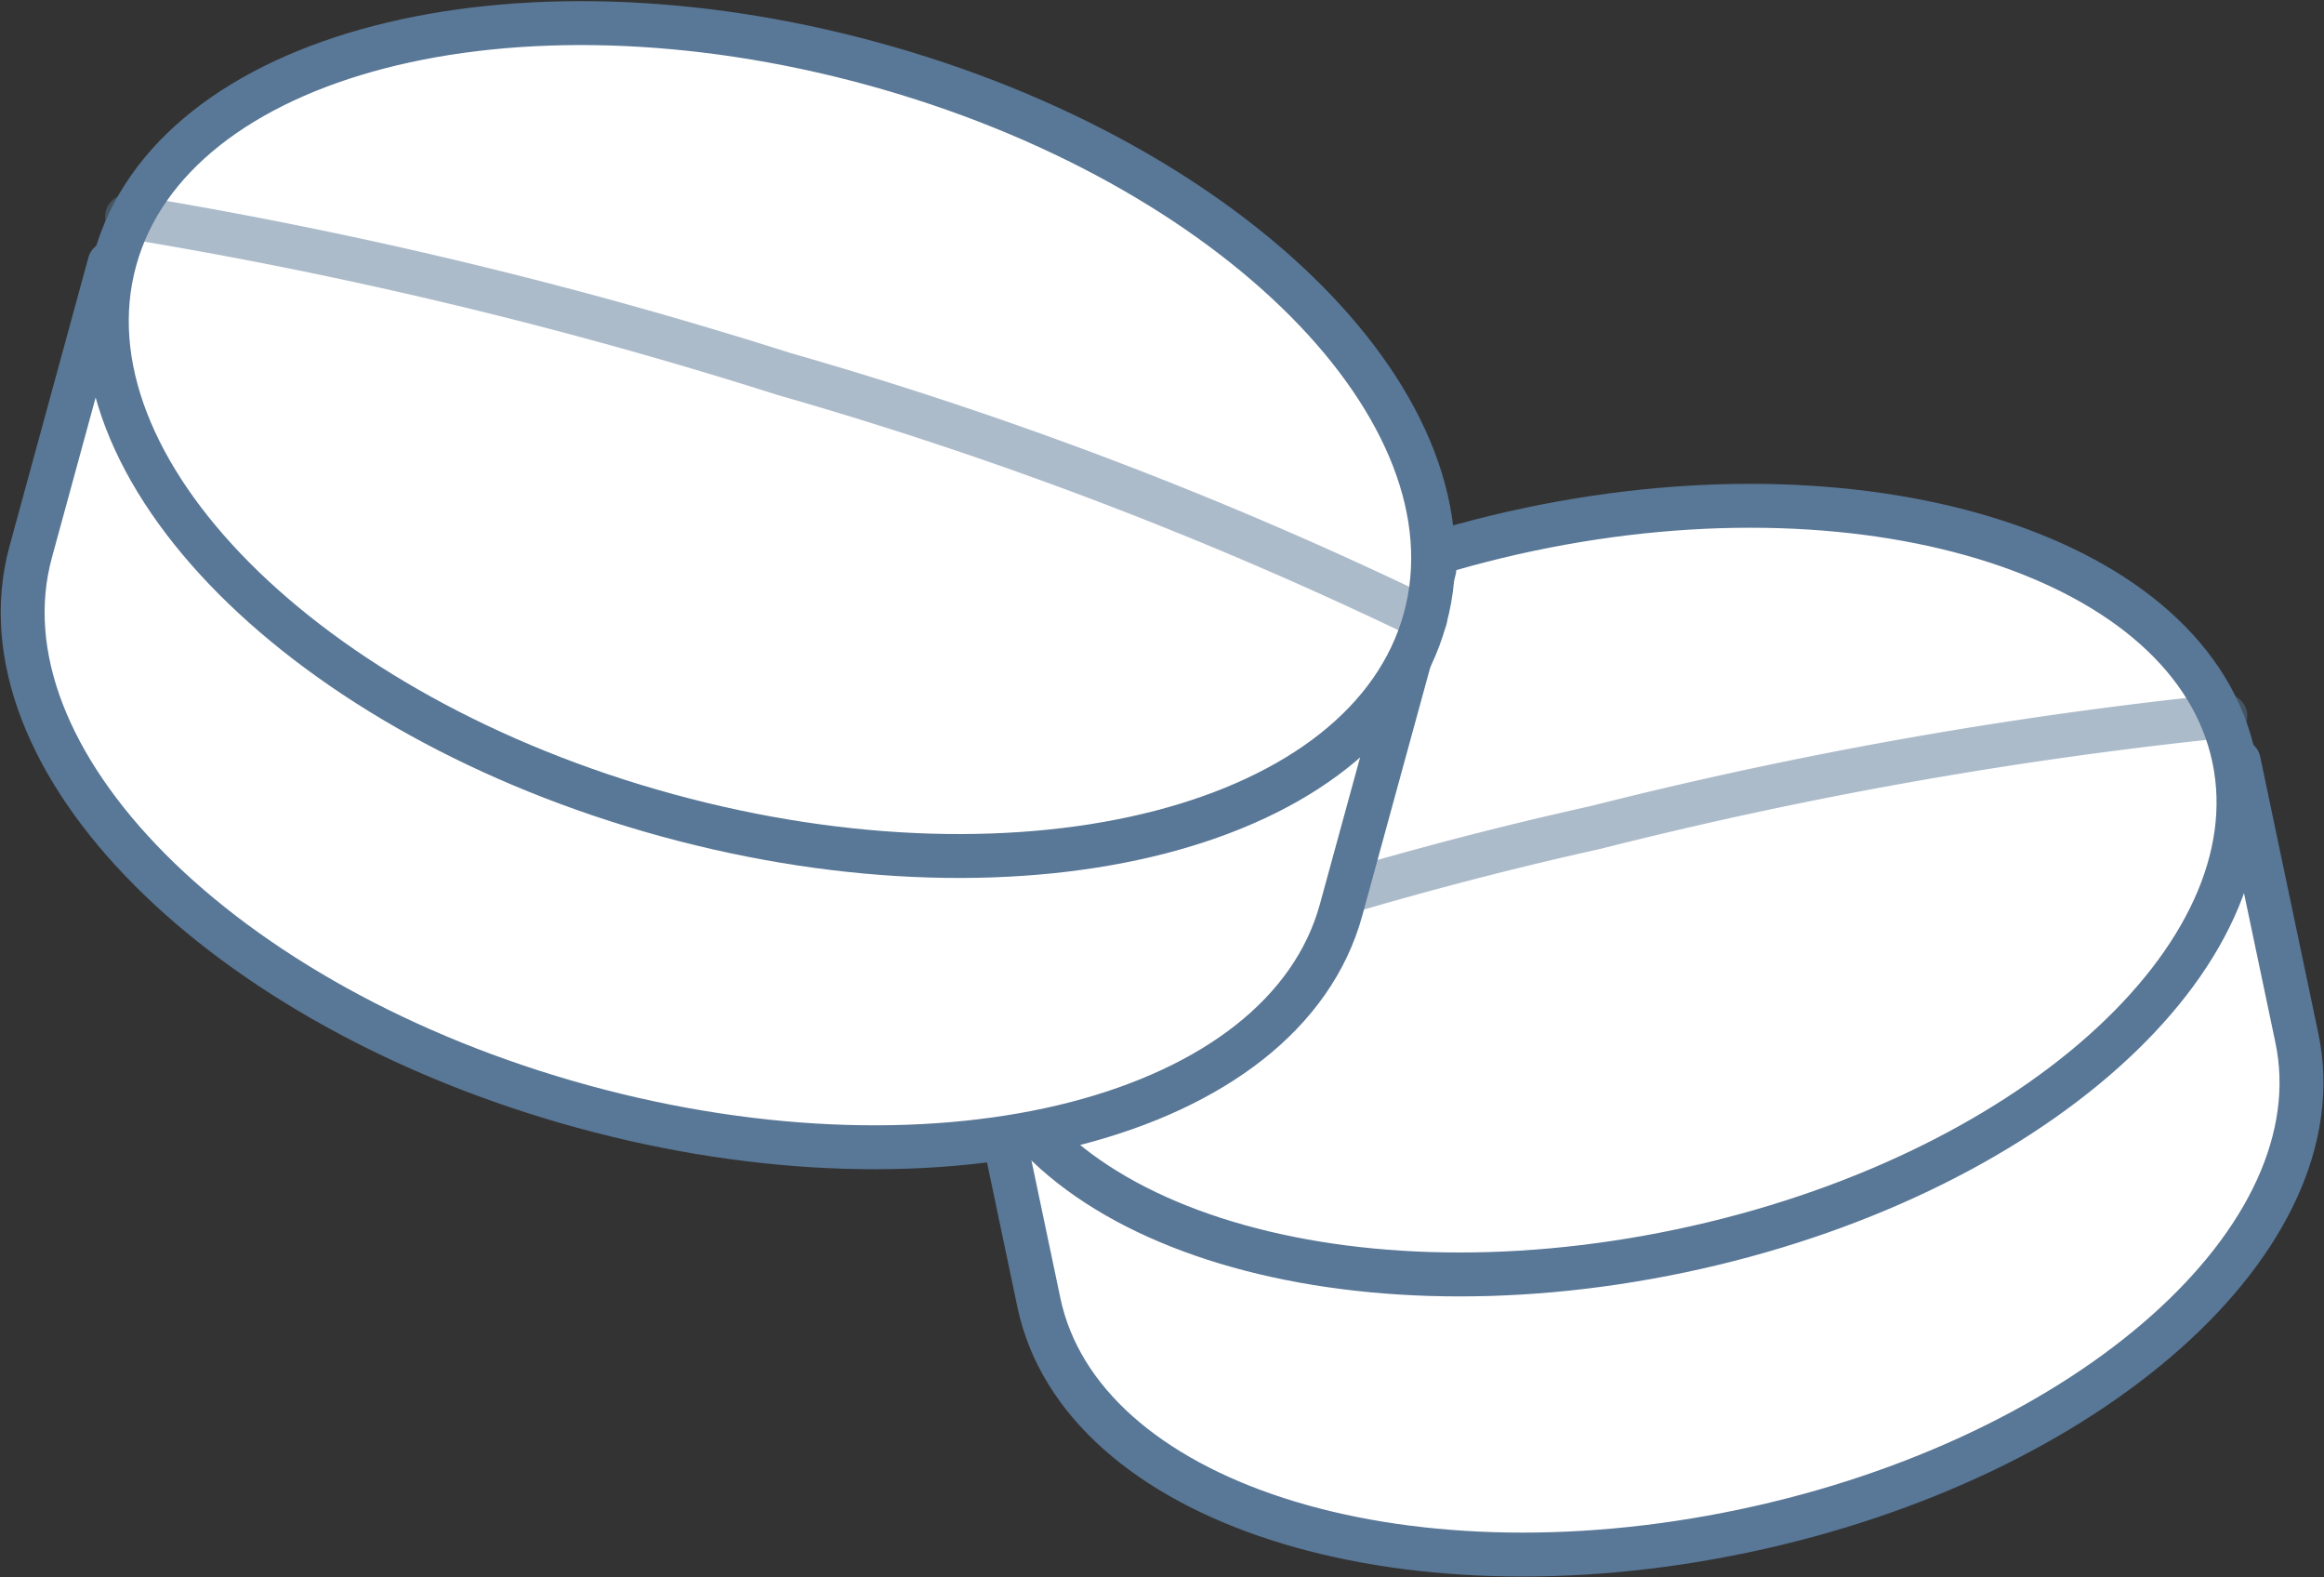
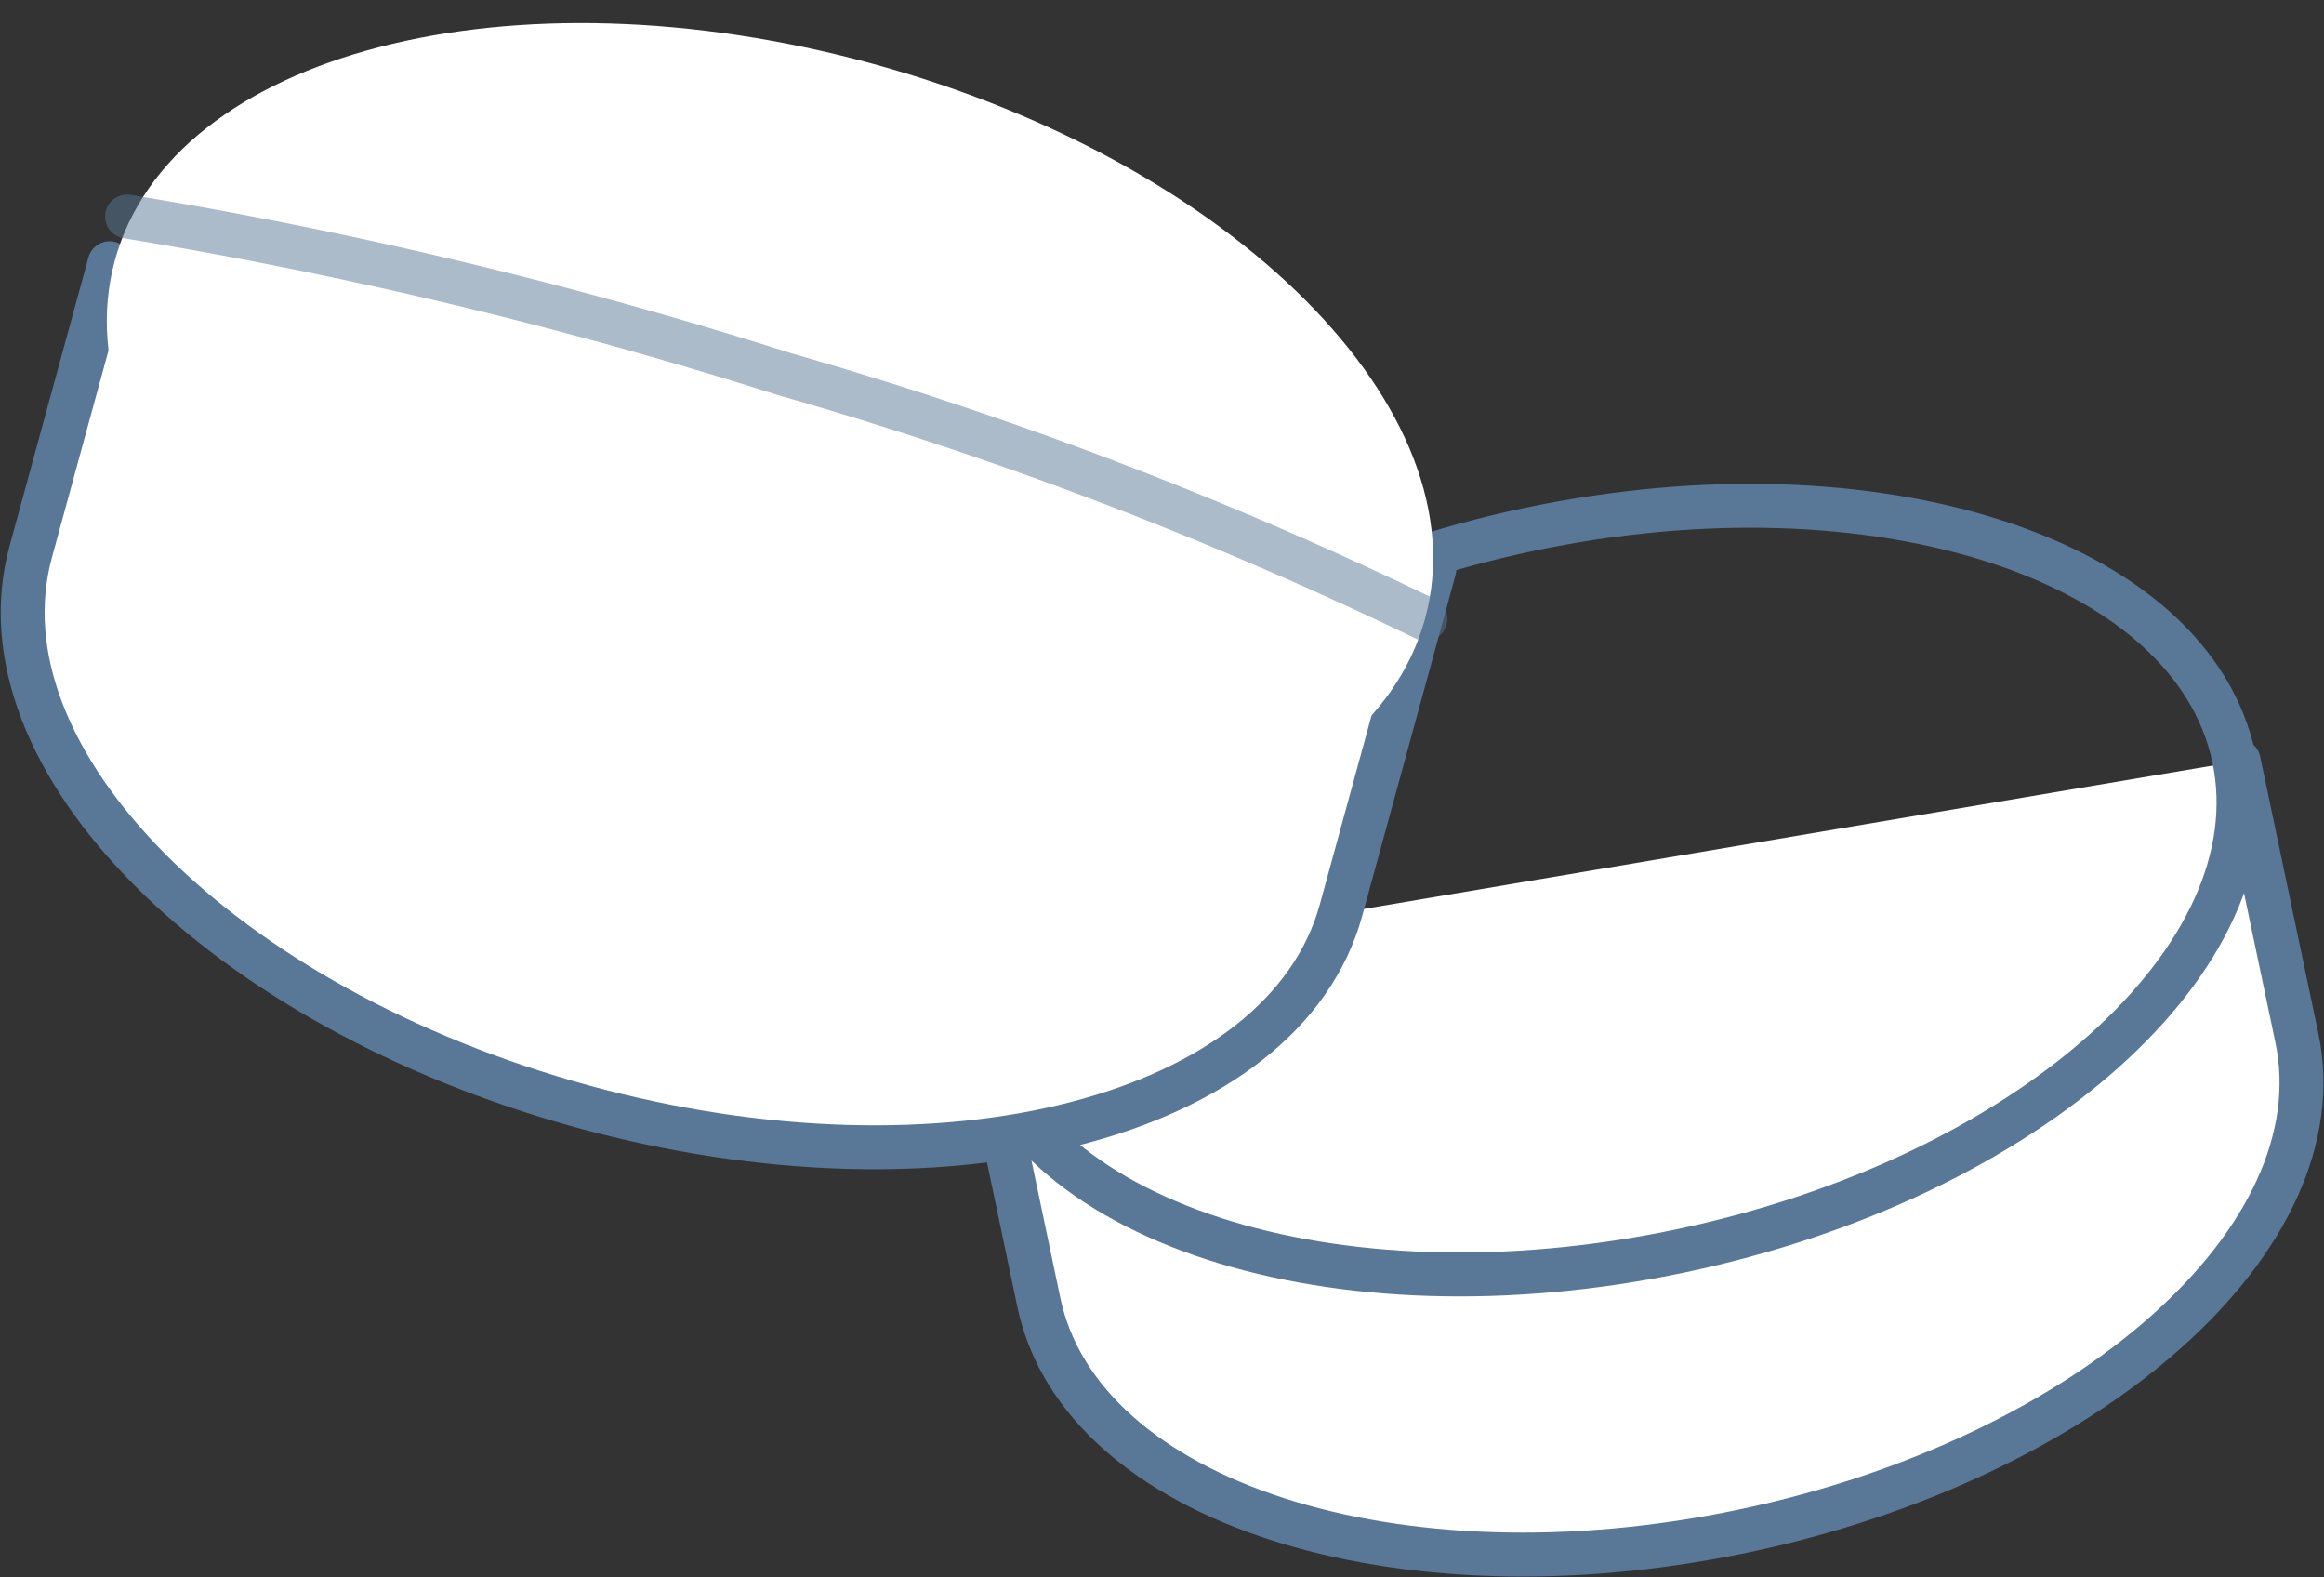
<svg xmlns="http://www.w3.org/2000/svg" width="42.349" height="28.738" viewBox="0 0 42.349 28.738">
  <rect x="0" y="0" width="42.349" height="28.738" fill="#333333" stroke="none" />
  <defs>
    <clipPath id="clip-path">
-       <rect id="Rectangle_250" data-name="Rectangle 250" width="24.172" height="6.992" fill="none" />
-     </clipPath>
+       </clipPath>
    <clipPath id="clip-path-2">
      <rect id="Rectangle_251" data-name="Rectangle 251" width="25.066" height="8.737" fill="none" />
    </clipPath>
  </defs>
  <g id="Group_199" data-name="Group 199" transform="translate(-803.313 -2150.781)">
    <path id="Path_125" data-name="Path 125" d="M364.542,301.8l1.06,5.045c.762,3.63-3.753,7.648-10.079,8.979s-12.079-.53-12.845-4.161l-1.253-5.96" transform="translate(479.566 1862.848)" fill="#fff" />
    <path id="Path_126" data-name="Path 126" d="M364.542,301.8l1.06,5.045c.762,3.63-3.753,7.648-10.079,8.979s-12.079-.53-12.845-4.161l-1.253-5.96" transform="translate(479.566 1862.848)" fill="none" stroke="#597796" stroke-linecap="round" stroke-linejoin="round" stroke-width="0.8" />
-     <path id="Path_127" data-name="Path 127" d="M341.522,308.566c.766,3.631,6.513,5.494,12.843,4.163s10.843-5.353,10.079-8.981-6.513-5.494-12.839-4.163-10.845,5.349-10.083,8.981" transform="translate(479.576 1860.84)" fill="#fff" />
    <path id="Path_128" data-name="Path 128" d="M341.522,308.566c.766,3.631,6.513,5.494,12.843,4.163s10.843-5.353,10.079-8.981-6.513-5.494-12.839-4.163S340.76,304.935,341.522,308.566Z" transform="translate(479.576 1860.84)" fill="none" stroke="#597796" stroke-linecap="round" stroke-linejoin="round" stroke-width="0.8" />
    <g id="Group_185" data-name="Group 185" transform="translate(820.395 2163.118)" opacity="0.5">
      <g id="Group_184" data-name="Group 184">
        <g id="Group_183" data-name="Group 183" clip-path="url(#clip-path)">
-           <path id="Path_129" data-name="Path 129" d="M364.249,301.33a80.332,80.332,0,0,0-11.464,2.031,69.008,69.008,0,0,0-11.3,3.552" transform="translate(-340.781 -300.626)" fill="#fff" />
          <path id="Path_130" data-name="Path 130" d="M364.249,301.33a80.332,80.332,0,0,0-11.464,2.031,69.008,69.008,0,0,0-11.3,3.552" transform="translate(-340.781 -300.626)" fill="none" stroke="#597796" stroke-linecap="round" stroke-linejoin="round" stroke-width="0.8" />
        </g>
      </g>
    </g>
    <path id="Path_131" data-name="Path 131" d="M333.2,296.645l-1.436,5.254c-1.035,3.781,3.473,8.307,10.063,10.111s12.774.2,13.813-3.58l1.7-6.207" transform="translate(472.11 1858.931)" fill="#fff" />
    <path id="Path_132" data-name="Path 132" d="M333.2,296.645l-1.436,5.254c-1.035,3.781,3.473,8.307,10.063,10.111s12.774.2,13.813-3.58l1.7-6.207" transform="translate(472.11 1858.931)" fill="none" stroke="#597796" stroke-linecap="round" stroke-linejoin="round" stroke-width="0.8" />
    <path id="Path_133" data-name="Path 133" d="M356.51,305.012c-1.037,3.783-7.217,5.385-13.809,3.58s-11.1-6.333-10.065-10.113,7.217-5.381,13.807-3.579,11.1,6.328,10.067,10.111" transform="translate(472.771 1857.042)" fill="#fff" />
-     <path id="Path_134" data-name="Path 134" d="M356.51,305.012c-1.037,3.783-7.217,5.385-13.809,3.58s-11.1-6.333-10.065-10.113,7.217-5.381,13.807-3.579S357.544,301.229,356.51,305.012Z" transform="translate(472.771 1857.042)" fill="none" stroke="#597796" stroke-linecap="round" stroke-linejoin="round" stroke-width="0.8" />
    <g id="Group_188" data-name="Group 188" transform="translate(804.92 2154.021)" opacity="0.5">
      <g id="Group_187" data-name="Group 187">
        <g id="Group_186" data-name="Group 186" clip-path="url(#clip-path-2)">
-           <path id="Path_135" data-name="Path 135" d="M332.7,296.162a84.789,84.789,0,0,1,11.966,2.867,72.891,72.891,0,0,1,11.692,4.462" transform="translate(-331.991 -295.457)" fill="#fff" />
          <path id="Path_136" data-name="Path 136" d="M332.7,296.162a84.789,84.789,0,0,1,11.966,2.867,72.891,72.891,0,0,1,11.692,4.462" transform="translate(-331.991 -295.457)" fill="none" stroke="#597796" stroke-linecap="round" stroke-linejoin="round" stroke-width="0.8" />
        </g>
      </g>
    </g>
  </g>
</svg>